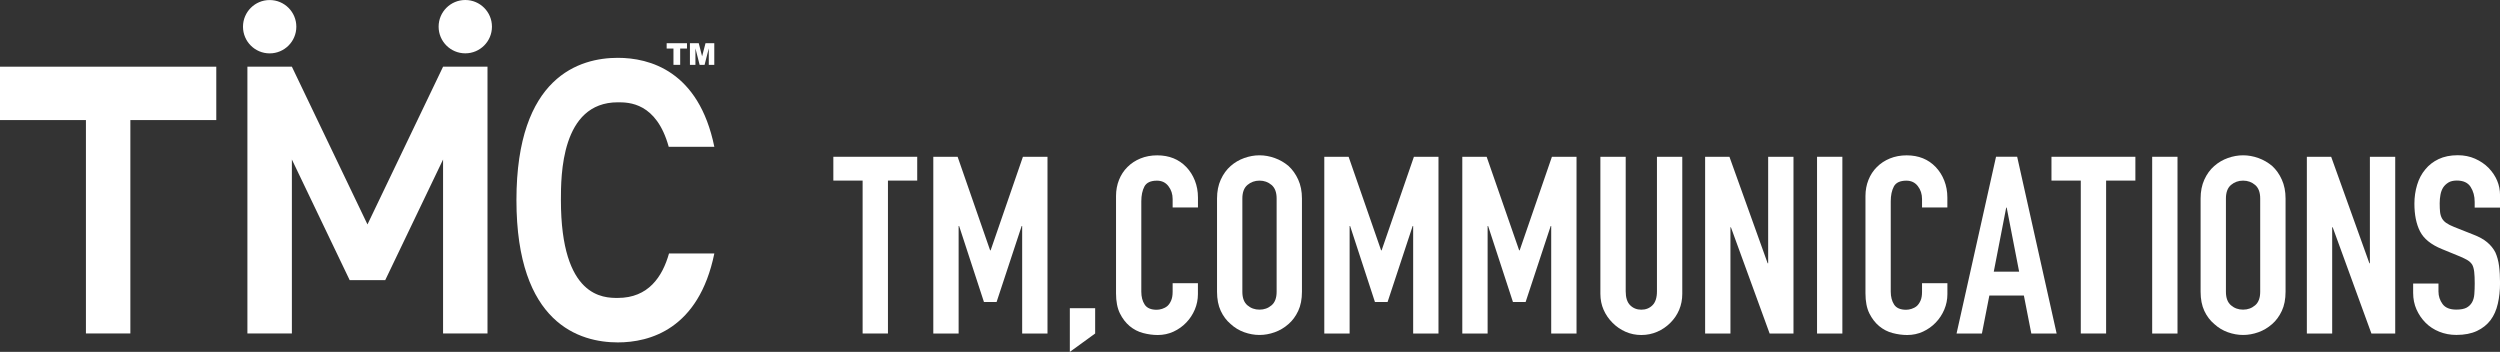
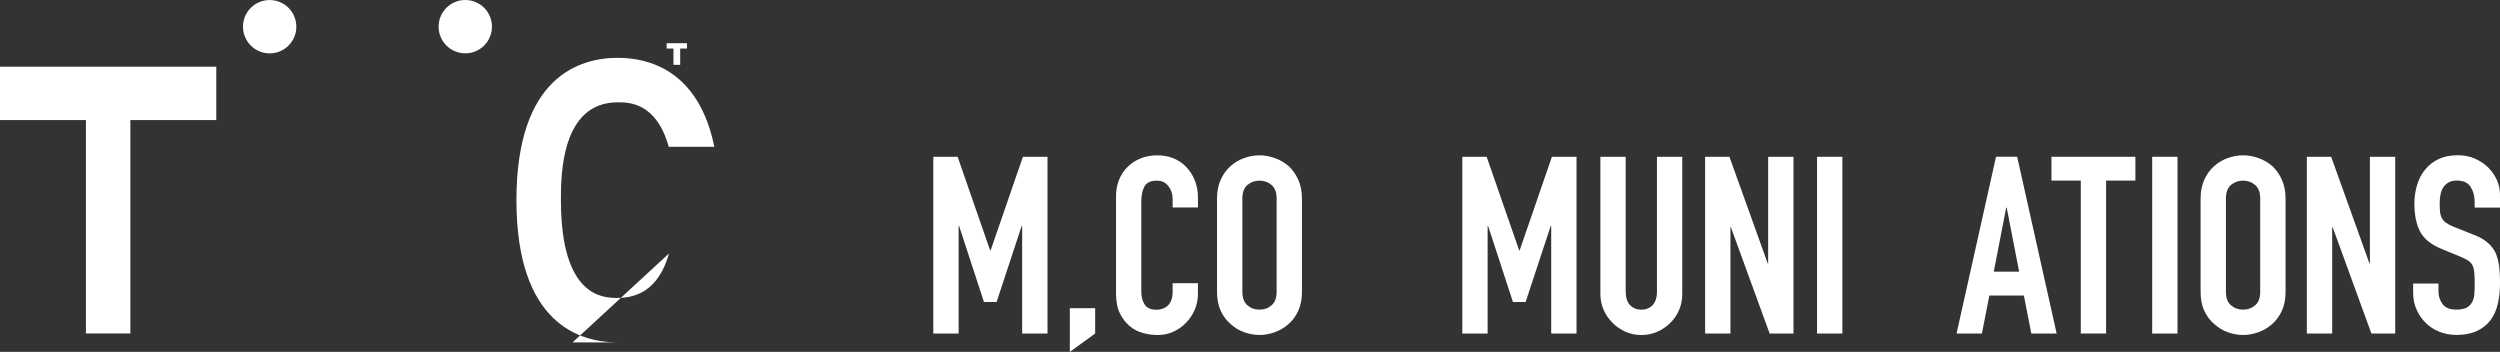
<svg xmlns="http://www.w3.org/2000/svg" id="_レイヤー_2" data-name="レイヤー 2" viewBox="0 0 595.28 83.79">
  <rect x="0" y="0" width="595.28" height="83.79" fill="#333333" stroke="none" />
  <defs>
    <style>      .cls-1 {        fill: #fff;      }    </style>
  </defs>
  <g id="_レイヤー_1-2" data-name="レイヤー 1">
    <g>
-       <polygon class="cls-1" points="205.4 79.41 205.4 43 198.43 43 198.43 37.33 218.4 37.33 218.4 43 211.43 43 211.43 79.41 205.4 79.41" />
      <polygon class="cls-1" points="222.23 79.41 222.23 37.33 228.02 37.33 235.76 59.61 235.88 59.61 243.57 37.33 249.42 37.33 249.42 79.41 243.39 79.41 243.39 53.82 243.27 53.82 237.3 71.91 234.29 71.91 228.38 53.82 228.26 53.82 228.26 79.41 222.23 79.41" />
      <polygon class="cls-1" points="254.74 83.79 254.74 73.38 260.77 73.38 260.77 79.41 254.74 83.79" />
      <path class="cls-1" d="m285.24,67.42v2.6c0,1.3-.25,2.53-.74,3.69-.49,1.16-1.17,2.2-2.04,3.1-.87.91-1.88,1.62-3.04,2.16-1.16.53-2.41.8-3.75.8-1.14,0-2.31-.16-3.49-.47-1.18-.31-2.25-.87-3.19-1.65-.94-.79-1.72-1.8-2.33-3.04-.61-1.24-.92-2.83-.92-4.76v-23.17c0-1.38.24-2.66.71-3.84.47-1.18,1.14-2.21,2.01-3.07.87-.87,1.9-1.55,3.1-2.04,1.2-.49,2.53-.74,3.99-.74,2.84,0,5.14.93,6.92,2.78.87.91,1.55,1.98,2.04,3.22.49,1.24.74,2.59.74,4.05v2.36h-6.03v-2.01c0-1.18-.34-2.21-1.01-3.07-.67-.87-1.58-1.3-2.72-1.3-1.5,0-2.49.46-2.99,1.39-.49.93-.74,2.1-.74,3.52v21.52c0,1.22.26,2.25.8,3.07.53.83,1.49,1.24,2.87,1.24.39,0,.82-.07,1.27-.21.45-.14.88-.36,1.27-.68.36-.32.65-.75.89-1.3.24-.55.36-1.24.36-2.07v-2.07h6.03Z" />
      <path class="cls-1" d="m289.79,47.26c0-1.69.3-3.19.89-4.49.59-1.3,1.38-2.39,2.36-3.25.95-.83,2.02-1.46,3.22-1.89,1.2-.43,2.41-.65,3.64-.65s2.43.22,3.63.65c1.2.43,2.3,1.06,3.28,1.89.95.87,1.72,1.95,2.31,3.25.59,1.3.89,2.8.89,4.49v22.22c0,1.77-.3,3.29-.89,4.55-.59,1.26-1.36,2.31-2.31,3.13-.98.87-2.08,1.52-3.28,1.95-1.2.43-2.41.65-3.63.65s-2.43-.22-3.64-.65c-1.2-.43-2.28-1.08-3.22-1.95-.99-.83-1.77-1.87-2.36-3.13-.59-1.26-.89-2.78-.89-4.55v-22.22Zm6.03,22.22c0,1.46.4,2.53,1.21,3.22.81.69,1.76,1.03,2.87,1.03s2.06-.34,2.87-1.03c.81-.69,1.21-1.76,1.21-3.22v-22.22c0-1.46-.4-2.53-1.21-3.22-.81-.69-1.76-1.03-2.87-1.03s-2.06.35-2.87,1.03c-.81.69-1.21,1.77-1.21,3.22v22.22Z" />
-       <polygon class="cls-1" points="315.33 79.41 315.33 37.33 321.12 37.33 328.86 59.61 328.98 59.61 336.67 37.33 342.52 37.33 342.52 79.41 336.49 79.41 336.49 53.82 336.37 53.82 330.4 71.91 327.39 71.91 321.48 53.82 321.36 53.82 321.36 79.41 315.33 79.41" />
      <polygon class="cls-1" points="348.19 79.41 348.19 37.33 353.99 37.33 361.73 59.61 361.85 59.61 369.53 37.33 375.39 37.33 375.39 79.41 369.36 79.41 369.36 53.82 369.24 53.82 363.27 71.91 360.25 71.91 354.34 53.82 354.22 53.82 354.22 79.41 348.19 79.41" />
      <path class="cls-1" d="m400.57,37.33v32.63c0,1.38-.25,2.65-.74,3.81-.49,1.16-1.19,2.2-2.1,3.1-.91.91-1.95,1.62-3.13,2.13-1.18.51-2.44.77-3.78.77s-2.59-.26-3.75-.77c-1.16-.51-2.2-1.22-3.1-2.13-.91-.91-1.62-1.94-2.13-3.1-.51-1.16-.77-2.43-.77-3.81v-32.63h6.03v32.04c0,1.5.35,2.6,1.06,3.31.71.71,1.6,1.06,2.66,1.06s1.95-.35,2.66-1.06c.71-.71,1.06-1.81,1.06-3.31v-32.04h6.03Z" />
      <polygon class="cls-1" points="406.01 79.41 406.01 37.33 411.8 37.33 420.9 62.69 421.02 62.69 421.02 37.33 427.05 37.33 427.05 79.41 421.37 79.41 412.15 54.11 412.04 54.11 412.04 79.41 406.01 79.41" />
      <rect class="cls-1" x="432.66" y="37.33" width="6.03" height="42.09" />
-       <path class="cls-1" d="m463.7,67.42v2.6c0,1.3-.25,2.53-.74,3.69-.49,1.16-1.17,2.2-2.04,3.1-.87.91-1.88,1.62-3.04,2.16-1.16.53-2.41.8-3.75.8-1.14,0-2.3-.16-3.49-.47-1.18-.31-2.25-.87-3.19-1.65-.95-.79-1.72-1.8-2.34-3.04-.61-1.24-.92-2.83-.92-4.76v-23.17c0-1.38.24-2.66.71-3.84.47-1.18,1.14-2.21,2.01-3.07.87-.87,1.9-1.55,3.1-2.04,1.2-.49,2.53-.74,3.99-.74,2.84,0,5.14.93,6.91,2.78.87.91,1.55,1.98,2.04,3.22.49,1.24.74,2.59.74,4.05v2.36h-6.03v-2.01c0-1.18-.33-2.21-1-3.07-.67-.87-1.58-1.3-2.72-1.3-1.5,0-2.49.46-2.99,1.39-.49.93-.74,2.1-.74,3.52v21.52c0,1.22.27,2.25.8,3.07.53.83,1.49,1.24,2.87,1.24.39,0,.82-.07,1.27-.21.45-.14.88-.36,1.27-.68.35-.32.65-.75.89-1.3.24-.55.35-1.24.35-2.07v-2.07h6.03Z" />
      <path class="cls-1" d="m465.88,79.41l9.4-42.09h5.03l9.4,42.09h-6.03l-1.77-9.04h-8.22l-1.77,9.04h-6.03Zm14.9-14.72l-2.96-15.25h-.12l-2.96,15.25h6.03Z" />
      <polygon class="cls-1" points="495.46 79.41 495.46 43 488.48 43 488.48 37.33 508.46 37.33 508.46 43 501.49 43 501.49 79.41 495.46 79.41" />
      <rect class="cls-1" x="512.46" y="37.33" width="6.03" height="42.09" />
      <path class="cls-1" d="m523.99,47.26c0-1.69.3-3.19.89-4.49.59-1.3,1.38-2.39,2.37-3.25.95-.83,2.02-1.46,3.22-1.89,1.2-.43,2.41-.65,3.64-.65s2.43.22,3.64.65c1.2.43,2.29,1.06,3.28,1.89.95.87,1.72,1.95,2.3,3.25.59,1.3.89,2.8.89,4.49v22.22c0,1.77-.3,3.29-.89,4.55-.59,1.26-1.36,2.31-2.3,3.13-.99.87-2.08,1.52-3.28,1.95-1.2.43-2.42.65-3.64.65s-2.43-.22-3.64-.65c-1.2-.43-2.27-1.08-3.22-1.95-.99-.83-1.78-1.87-2.37-3.13-.59-1.26-.89-2.78-.89-4.55v-22.22Zm6.03,22.22c0,1.46.4,2.53,1.21,3.22.81.69,1.76,1.03,2.87,1.03s2.06-.34,2.87-1.03c.81-.69,1.21-1.76,1.21-3.22v-22.22c0-1.46-.4-2.53-1.21-3.22-.81-.69-1.76-1.03-2.87-1.03s-2.06.35-2.87,1.03c-.81.69-1.21,1.77-1.21,3.22v22.22Z" />
      <polygon class="cls-1" points="549.29 79.41 549.29 37.33 555.08 37.33 564.18 62.69 564.3 62.69 564.3 37.33 570.33 37.33 570.33 79.41 564.66 79.41 555.44 54.11 555.32 54.11 555.32 79.41 549.29 79.41" />
      <path class="cls-1" d="m595.28,49.44h-6.03v-1.36c0-1.38-.32-2.57-.97-3.58-.65-1.01-1.74-1.51-3.28-1.51-.83,0-1.5.16-2.01.47-.51.32-.93.71-1.24,1.18-.32.51-.53,1.09-.65,1.74-.12.65-.18,1.33-.18,2.04,0,.83.03,1.52.09,2.07.06.55.21,1.04.44,1.48.24.43.58.81,1.04,1.12.45.32,1.07.63,1.86.95l4.61,1.83c1.34.51,2.42,1.11,3.25,1.8.83.69,1.48,1.49,1.95,2.39.43.95.73,2.02.89,3.22.16,1.2.24,2.57.24,4.11,0,1.77-.18,3.42-.53,4.94-.35,1.52-.92,2.81-1.71,3.87-.83,1.1-1.91,1.97-3.25,2.6-1.34.63-2.98.95-4.91.95-1.46,0-2.82-.26-4.08-.77-1.26-.51-2.35-1.22-3.25-2.13-.91-.91-1.62-1.96-2.16-3.16-.53-1.2-.8-2.51-.8-3.93v-2.25h6.03v1.89c0,1.1.32,2.1.97,2.99.65.89,1.74,1.33,3.28,1.33,1.02,0,1.82-.15,2.4-.44.57-.3,1.01-.72,1.33-1.27.32-.55.5-1.21.56-1.98.06-.77.09-1.63.09-2.57,0-1.1-.04-2.01-.12-2.72-.08-.71-.24-1.28-.47-1.71-.28-.43-.64-.79-1.09-1.06-.45-.27-1.05-.57-1.8-.89l-4.32-1.77c-2.6-1.06-4.34-2.47-5.23-4.23-.89-1.75-1.33-3.95-1.33-6.59,0-1.58.22-3.07.65-4.49.43-1.42,1.08-2.64,1.95-3.67.83-1.02,1.88-1.84,3.16-2.45,1.28-.61,2.81-.92,4.58-.92,1.5,0,2.87.28,4.11.83,1.24.55,2.32,1.28,3.22,2.19,1.81,1.89,2.72,4.06,2.72,6.5v2.96Z" />
      <polygon class="cls-1" points="158.74 11.56 160.36 11.56 160.36 15.44 161.96 15.44 161.96 11.56 163.58 11.56 163.58 10.29 158.74 10.29 158.74 11.56" />
-       <polygon class="cls-1" points="167.99 10.29 167.18 13.42 166.38 10.29 164.28 10.29 164.28 15.44 165.59 15.44 165.59 11.51 166.59 15.44 167.77 15.44 168.77 11.51 168.77 15.44 170.08 15.44 170.08 10.29 167.99 10.29" />
      <polygon class="cls-1" points="0 15.88 0 28.59 20.46 28.59 20.46 79.4 31.04 79.4 31.04 28.59 51.5 28.59 51.5 15.88 0 15.88" />
-       <path class="cls-1" d="m159.3,60.35c-1.57,5.56-4.93,10.59-12.19,10.59-3.35,0-13.55,0-13.55-23.29,0-5.76,0-23.29,13.55-23.29,2.58,0,9.19.01,12.12,10.59h10.86c-3.7-18.1-15.46-21.18-22.98-21.18-9.02,0-24.14,4.4-24.14,33.88s15.12,33.88,24.14,33.88c7.52,0,19.27-3.07,22.98-21.17h-10.78Z" />
-       <polygon class="cls-1" points="87.5 53.44 69.5 15.88 58.91 15.88 58.91 79.4 69.5 79.4 69.5 37.98 83.26 66.7 91.73 66.7 105.5 37.98 105.5 79.4 116.08 79.4 116.08 15.88 105.5 15.88 87.5 53.44" />
+       <path class="cls-1" d="m159.3,60.35c-1.57,5.56-4.93,10.59-12.19,10.59-3.35,0-13.55,0-13.55-23.29,0-5.76,0-23.29,13.55-23.29,2.58,0,9.19.01,12.12,10.59h10.86c-3.7-18.1-15.46-21.18-22.98-21.18-9.02,0-24.14,4.4-24.14,33.88s15.12,33.88,24.14,33.88h-10.78Z" />
      <path class="cls-1" d="m64.21,12.71c3.51,0,6.35-2.84,6.35-6.35s-2.84-6.35-6.35-6.35-6.35,2.84-6.35,6.35,2.84,6.35,6.35,6.35" />
      <path class="cls-1" d="m110.79,0c-3.51,0-6.35,2.84-6.35,6.35s2.84,6.35,6.35,6.35,6.35-2.84,6.35-6.35S114.3,0,110.79,0" />
    </g>
  </g>
</svg>